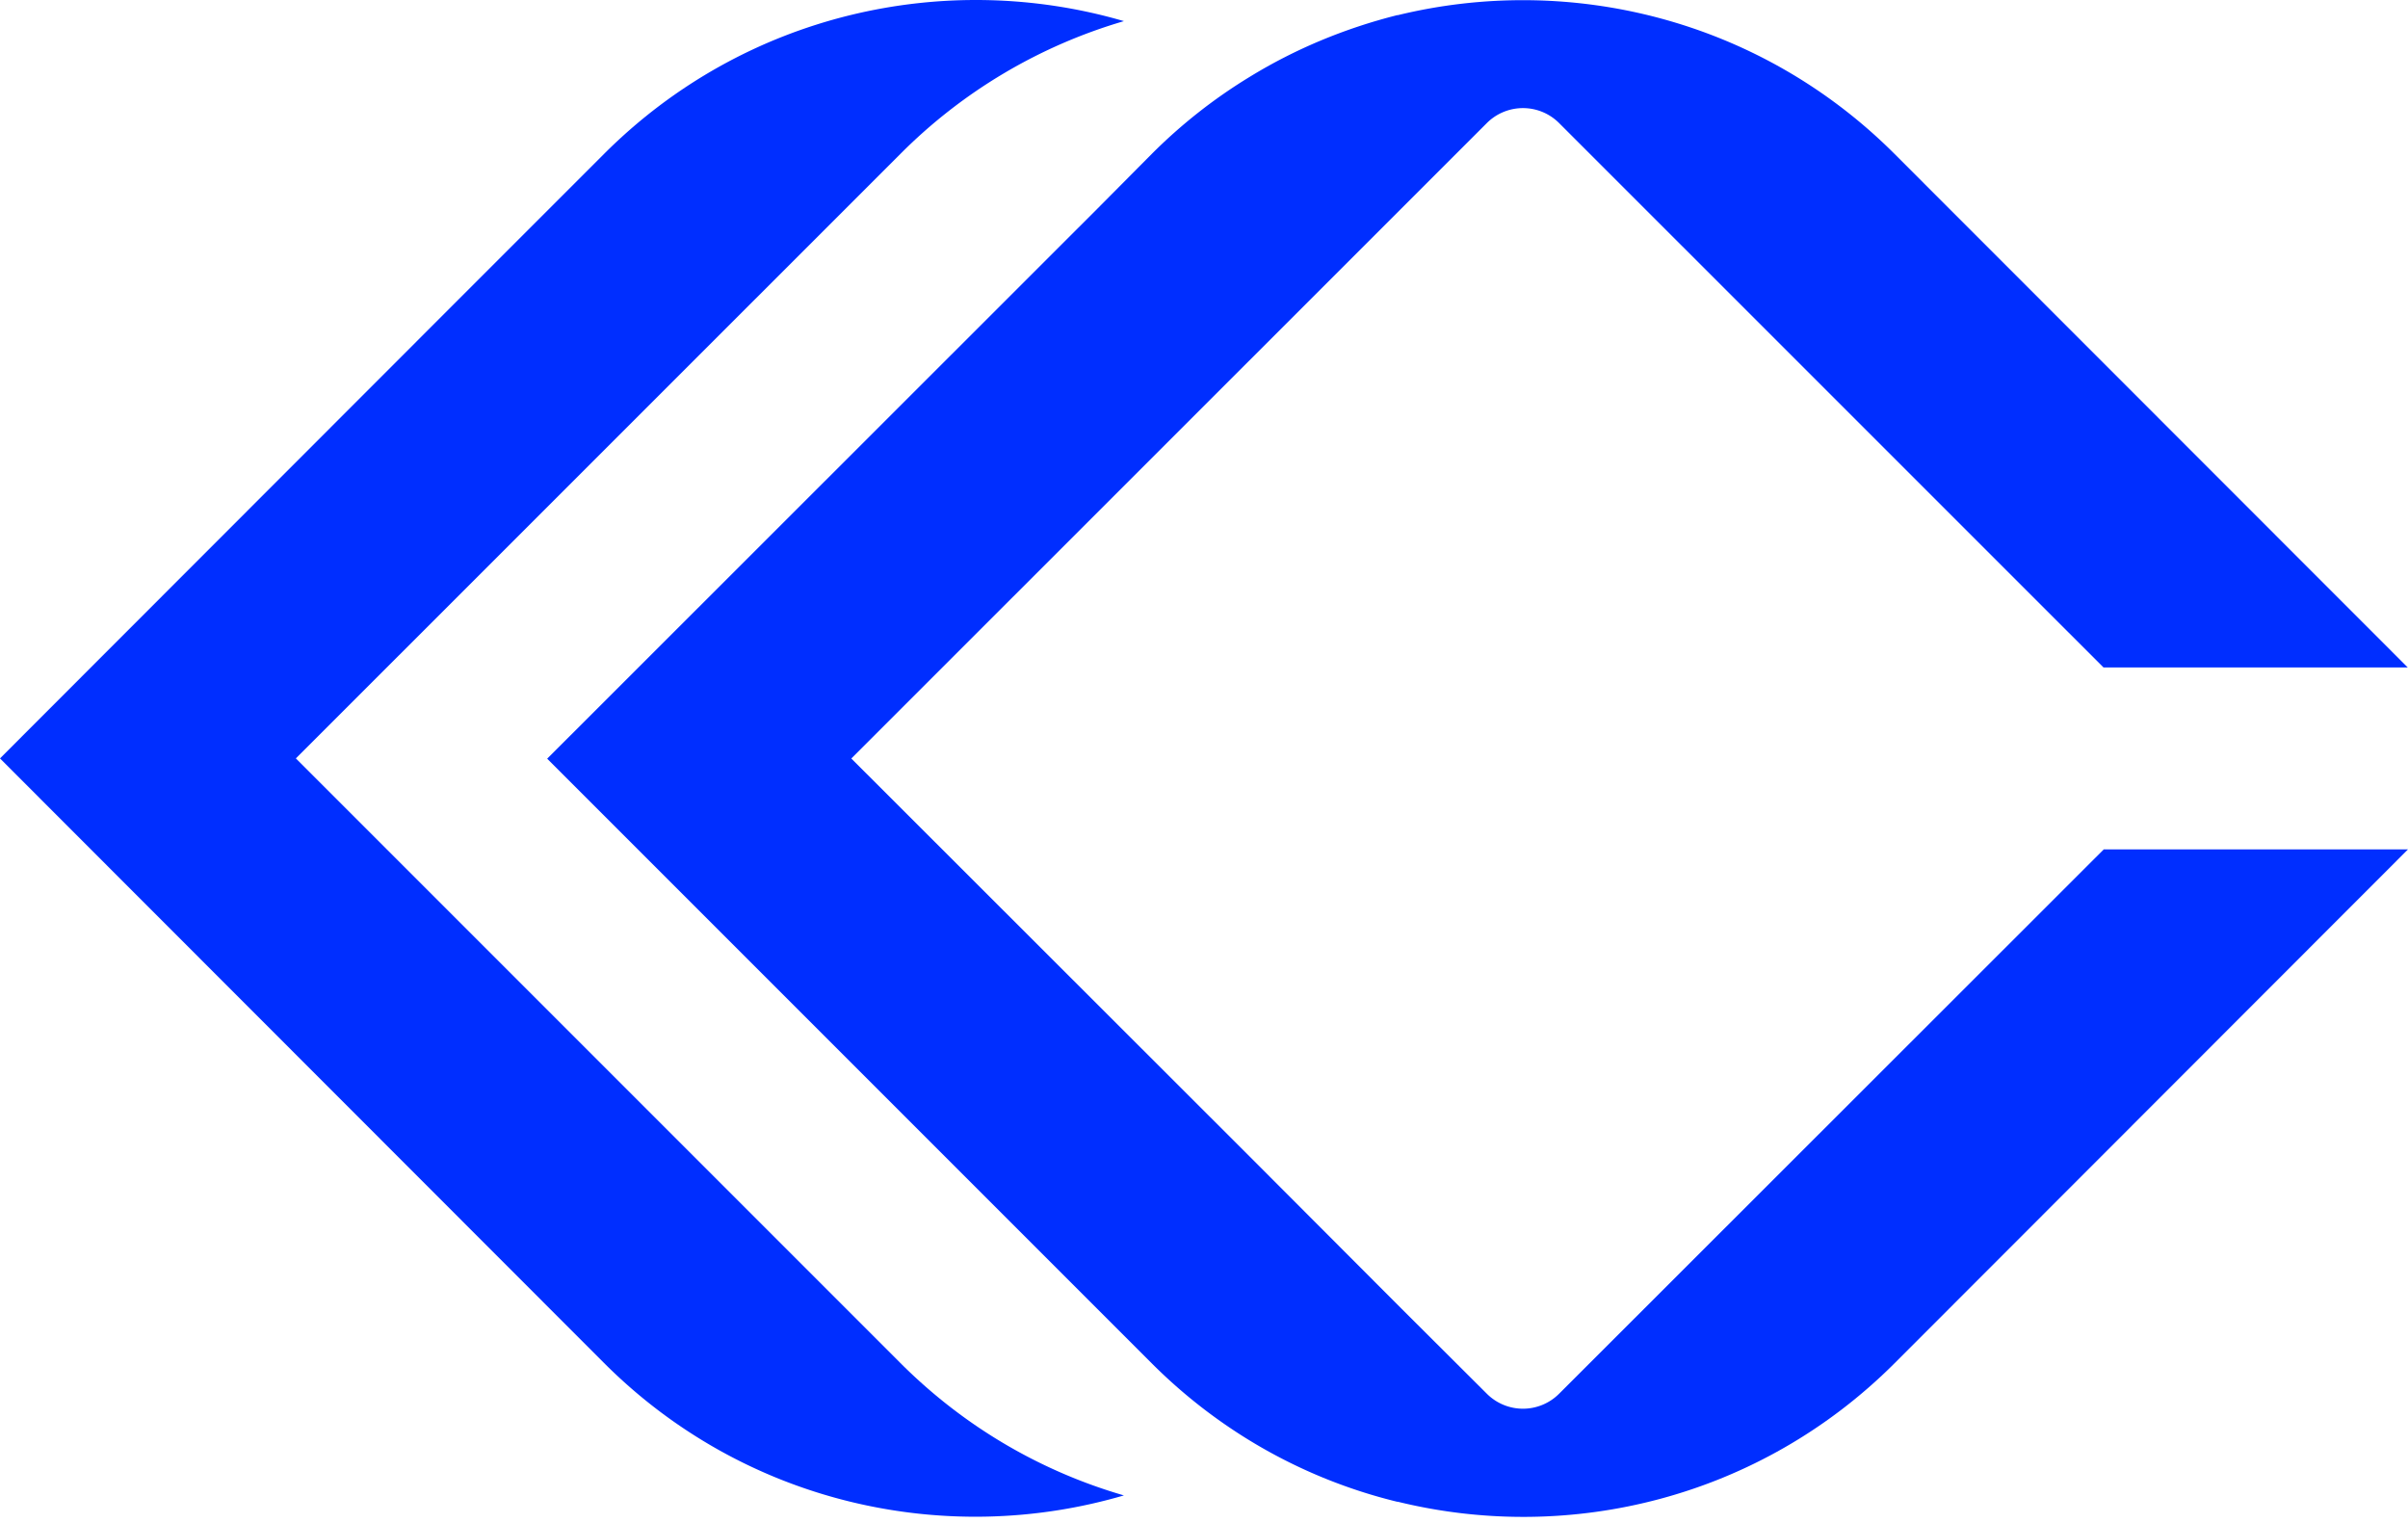
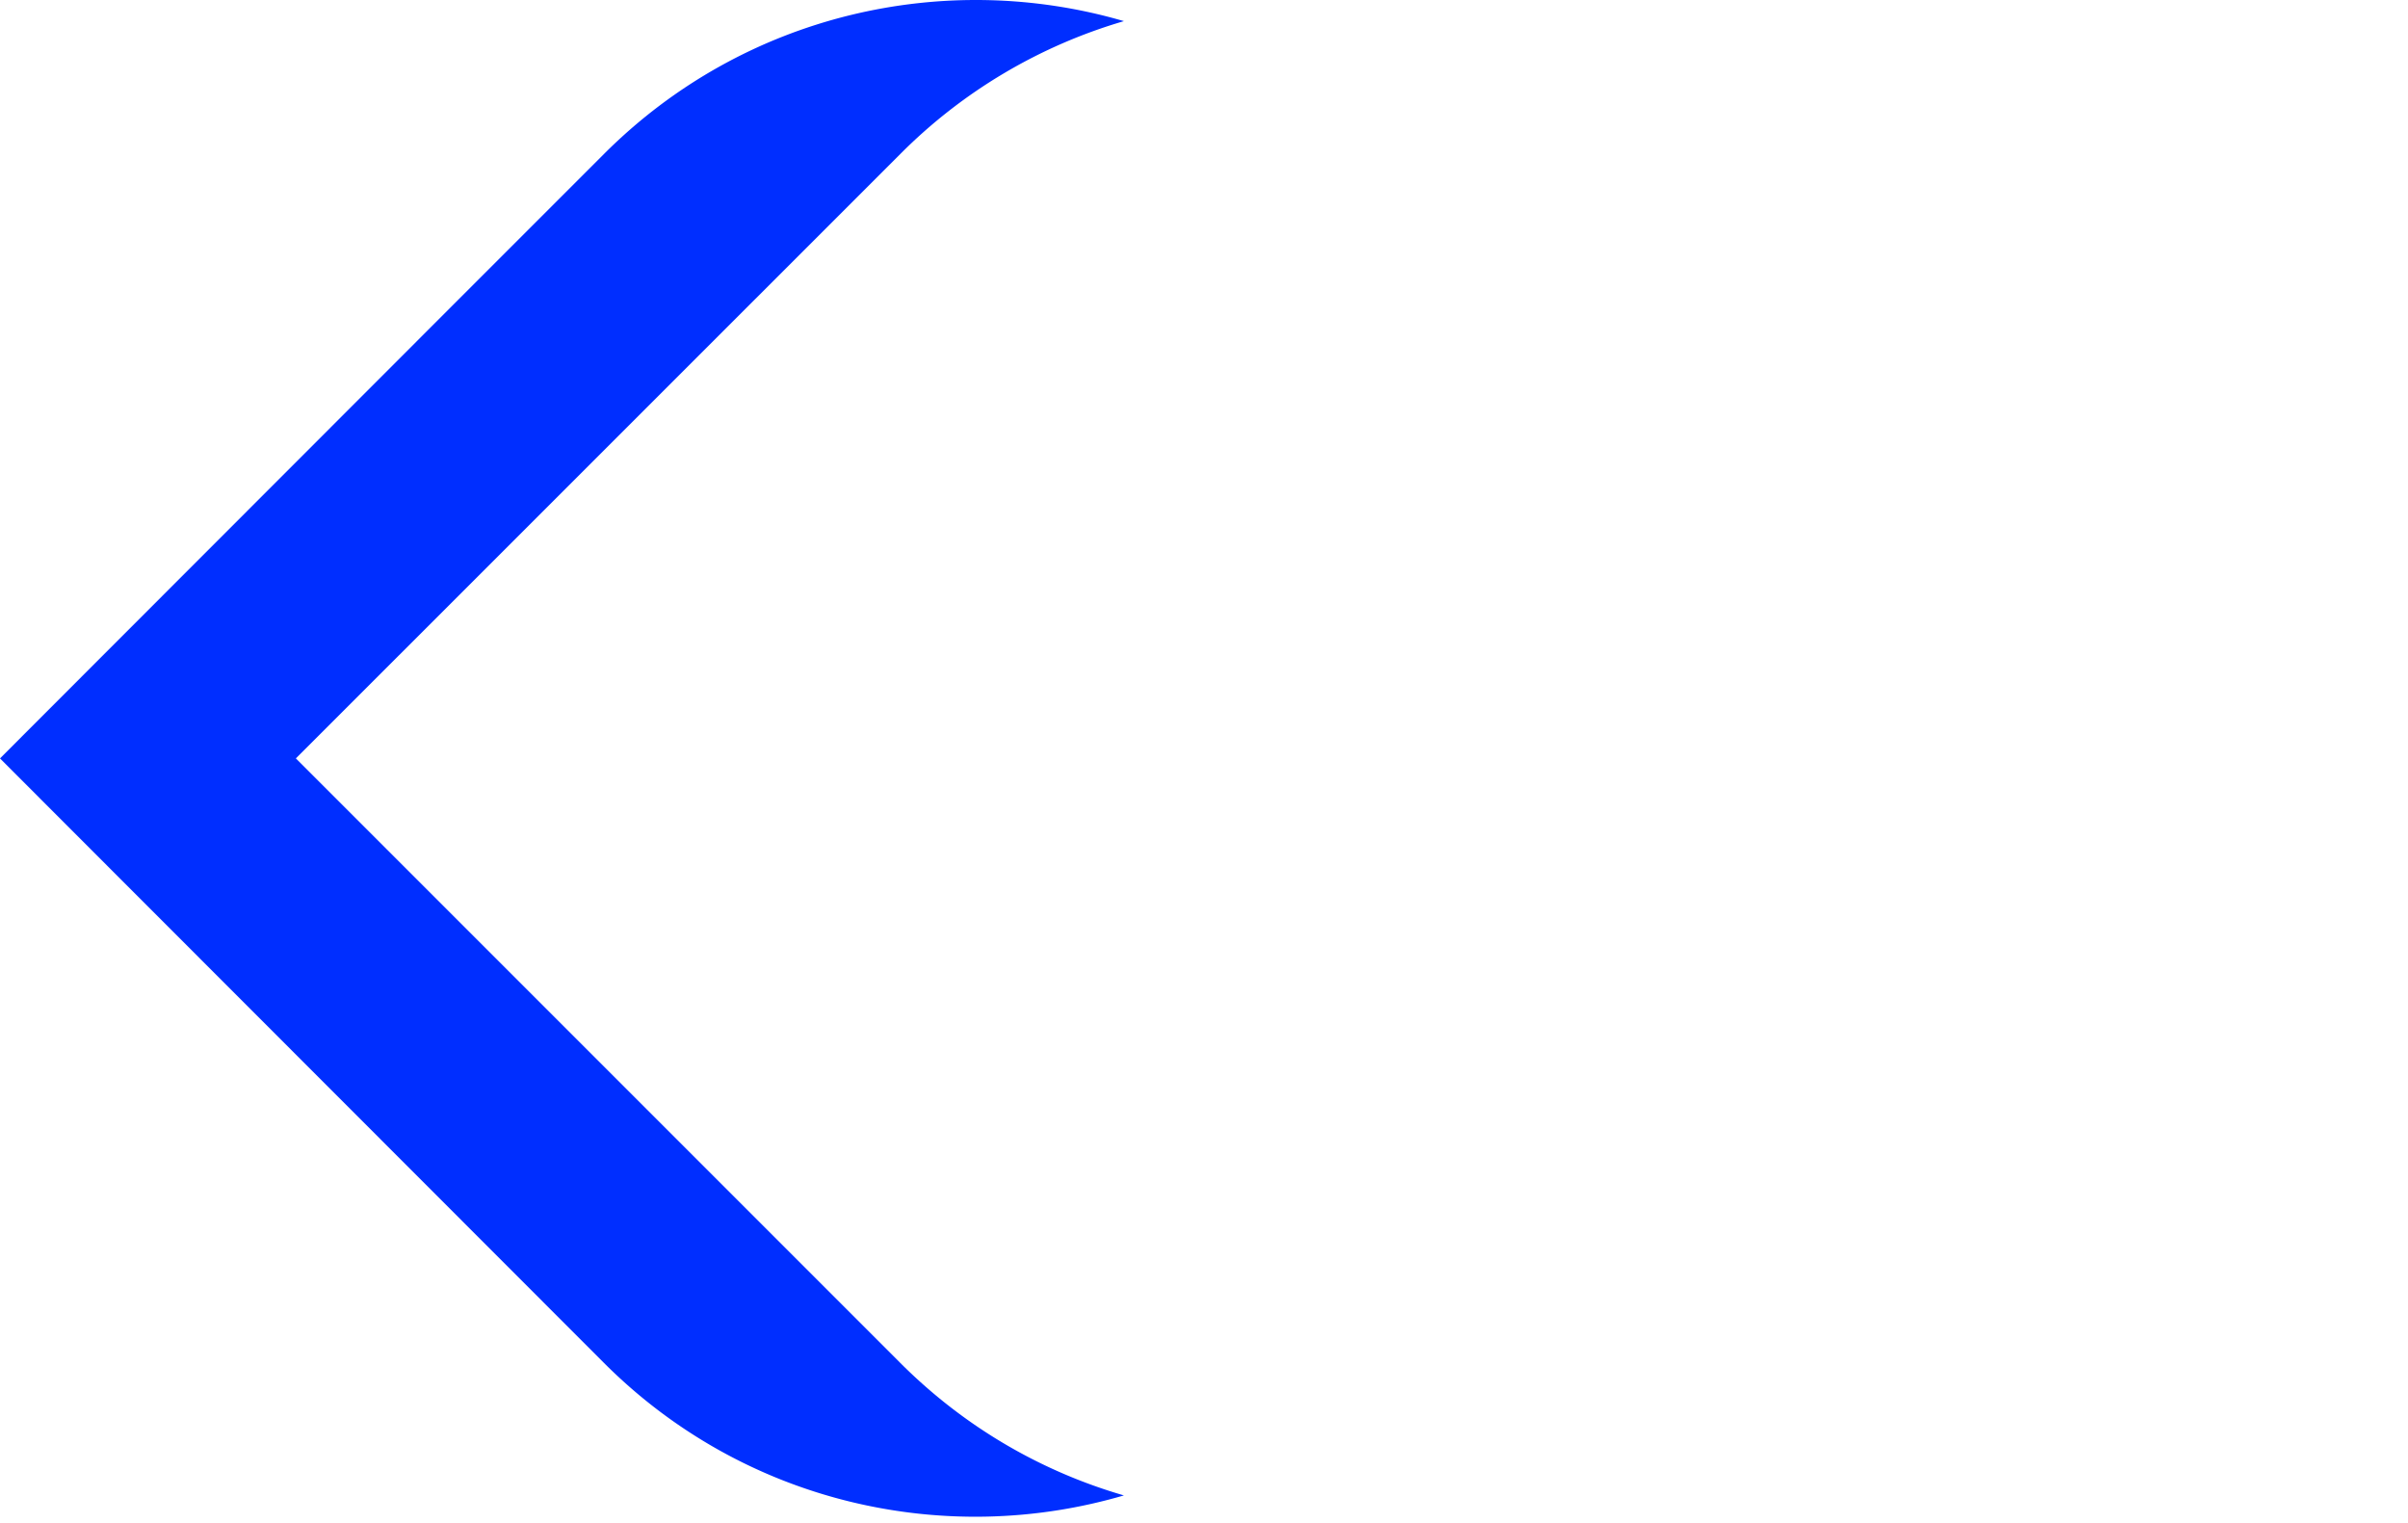
<svg xmlns="http://www.w3.org/2000/svg" data-bbox="0 0 291 183.29" viewBox="0 0 291 184" height="184" width="291" data-type="color">
  <g>
    <path fill="#002EFF" d="M108.813 164.7c7.801 7.8 17.13 13.128 27.009 15.994-21.558 6.328-45.824 1-62.82-15.994l-30.616-30.64-31.427-31.449L0 91.641l10.981-10.993 44.33-44.364 17.68-17.68C89.999 1.598 114.265-3.74 135.823 2.554a63.15 63.15 0 0 0-27.009 16.039L35.754 91.64z" data-color="1" />
-     <path fill="#002EFF" d="m254.246 102.622-65.821 65.775a6.173 6.173 0 0 1-8.756 0l-10.273-10.239-18.388-18.422-48.129-48.084 76.79-76.769a6.174 6.174 0 0 1 8.756 0l65.776 65.765h36.765l-62.01-62.044c-16.264-16.253-39.182-21.85-60.043-16.77h-.079c-6.193 1.562-12.229 4.024-17.826 7.463a63 63 0 0 0-11.836 9.318l-6.553 6.598-66.495 66.461 73.048 73.048a63.6 63.6 0 0 0 11.836 9.329 62.7 62.7 0 0 0 17.826 7.407h.079c20.861 5.114 43.779-.483 60.043-16.736L291 102.633h-36.754z" data-color="1" />
  </g>
</svg>